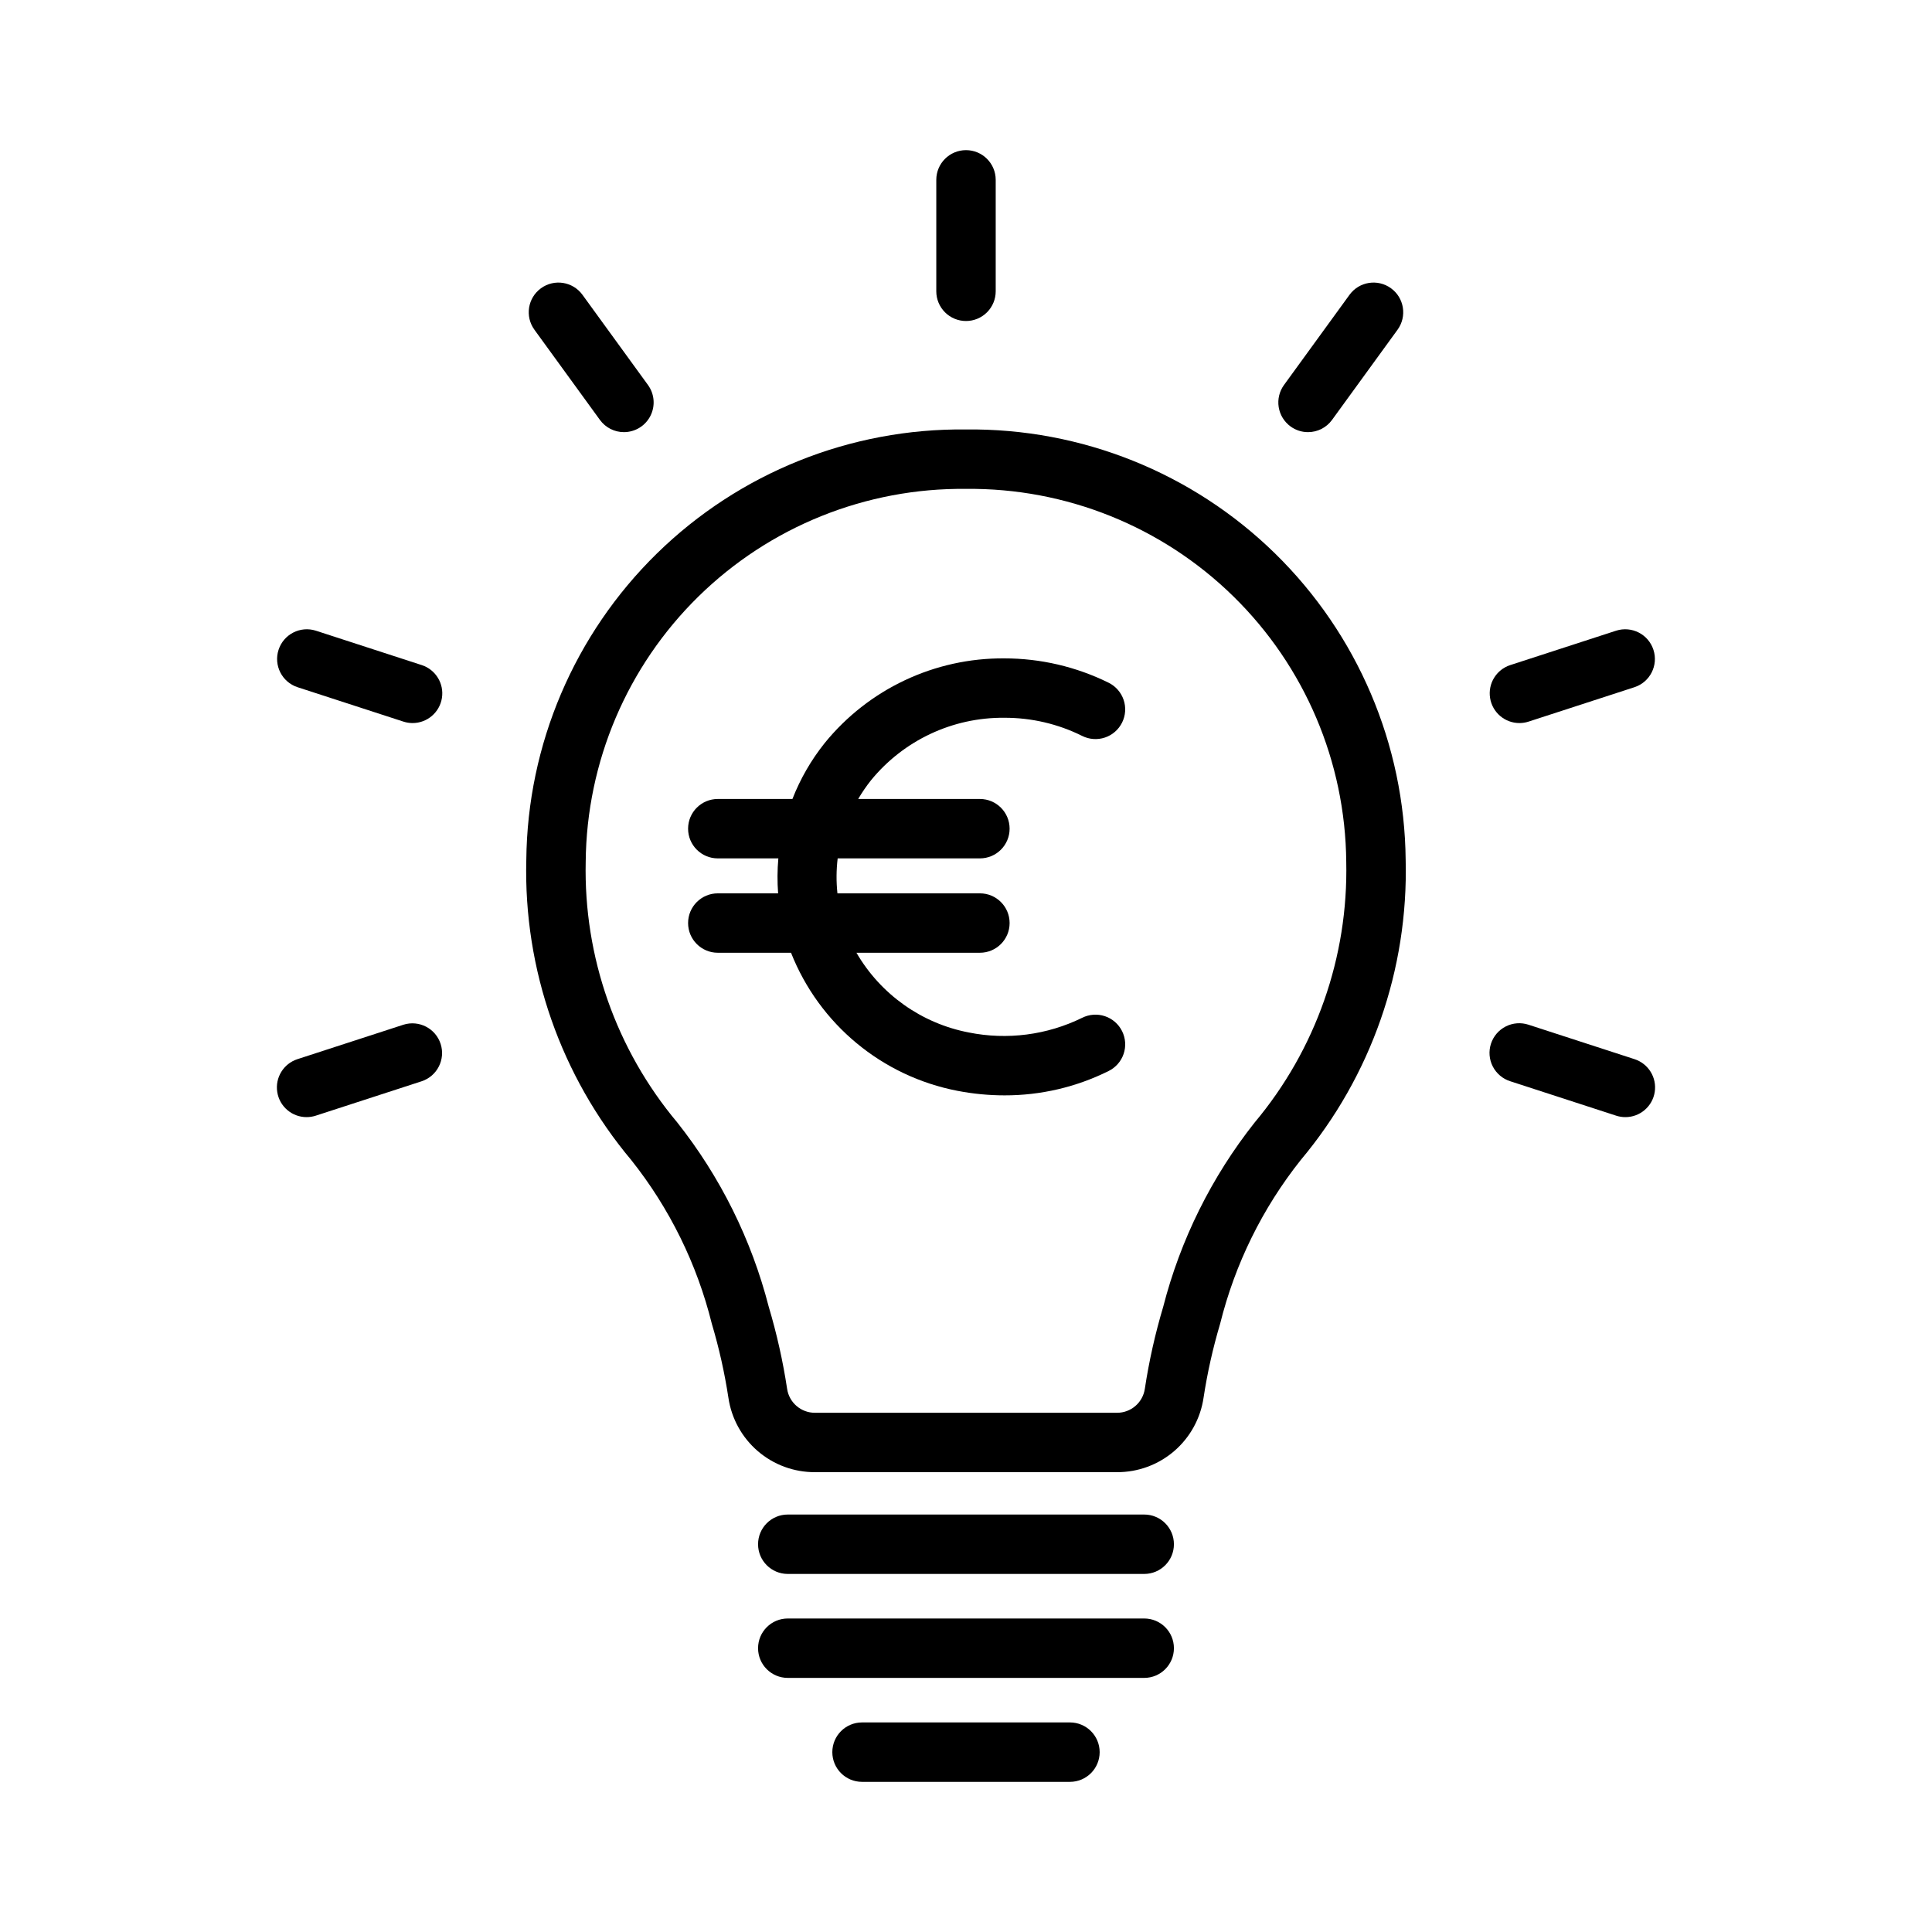
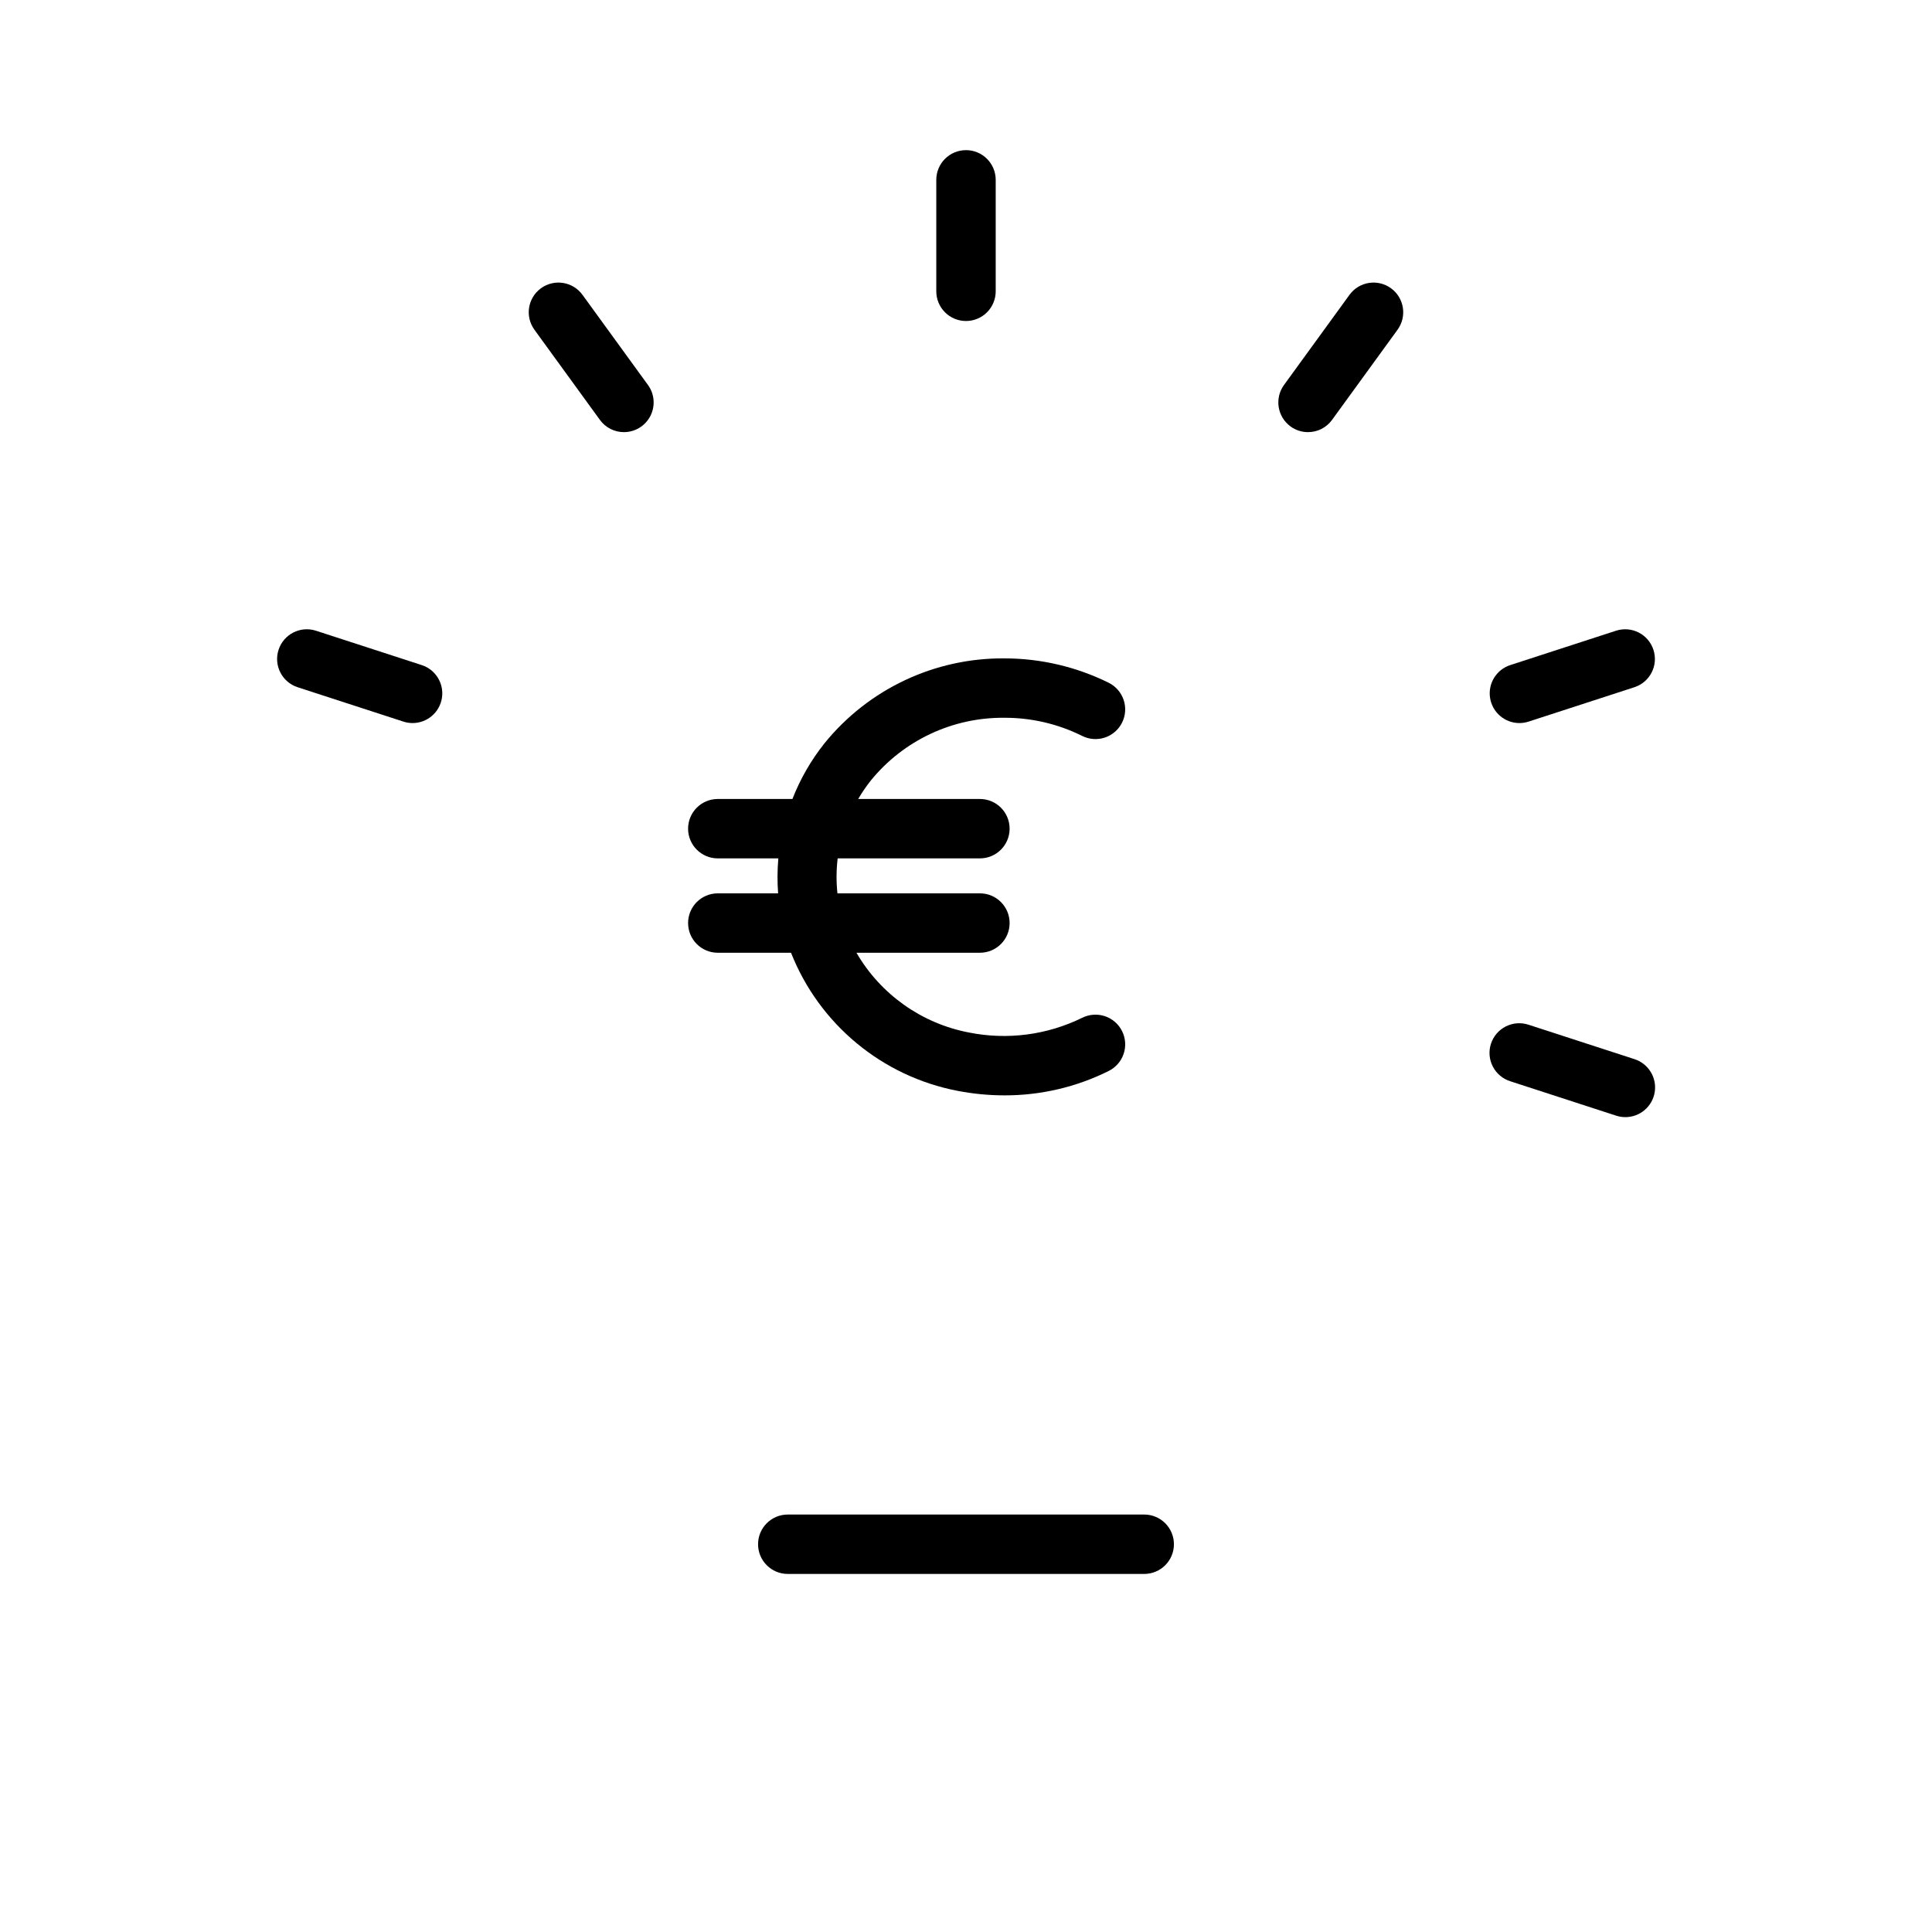
<svg xmlns="http://www.w3.org/2000/svg" fill="#000000" width="800px" height="800px" version="1.1" viewBox="144 144 512 512">
  <g>
-     <path d="m440 534.14h-80.012c-5.559 0.027-10.945-1.949-15.16-5.574-4.219-3.625-6.984-8.648-7.793-14.152-1.012-6.625-2.477-13.172-4.391-19.594-3.926-15.832-11.211-30.637-21.363-43.402-18.648-22.238-28.539-50.516-27.805-79.527 0.293-30.59 12.742-59.805 34.602-81.203 21.855-21.398 51.328-33.227 81.918-32.875 30.586-0.352 60.059 11.473 81.918 32.875 21.855 21.398 34.305 50.613 34.602 81.203 0.73 29.012-9.156 57.289-27.809 79.527-10.148 12.766-17.434 27.57-21.363 43.402-1.91 6.422-3.379 12.965-4.387 19.586-0.809 5.504-3.574 10.531-7.793 14.156s-9.602 5.606-15.164 5.578zm-40.004-260.58c-26.477-0.289-51.977 9.965-70.883 28.5-18.906 18.535-29.66 43.832-29.895 70.309-0.559 25.215 8.066 49.773 24.27 69.102 11.406 14.406 19.664 31.047 24.238 48.848 2.129 7.125 3.754 14.387 4.867 21.738 0.543 3.66 3.695 6.363 7.394 6.344h80.012c3.703 0.02 6.856-2.688 7.394-6.352 1.113-7.348 2.742-14.609 4.867-21.73 4.574-17.801 12.832-34.441 24.238-48.848 16.203-19.328 24.828-43.887 24.27-69.102-0.234-26.477-10.988-51.773-29.895-70.309-18.902-18.535-44.406-28.789-70.879-28.5z" />
    <path d="m400 229.07c-2.09 0-4.094-0.828-5.57-2.305-1.477-1.477-2.305-3.481-2.305-5.566v-29.535c0-4.348 3.527-7.875 7.875-7.875s7.871 3.527 7.871 7.875v29.535c0 2.086-0.828 4.09-2.305 5.566-1.477 1.477-3.481 2.305-5.566 2.305z" />
    <path d="m309.36 258.52c-2.523 0.008-4.894-1.199-6.375-3.242l-17.359-23.895h0.004c-2.559-3.516-1.781-8.438 1.734-10.992 3.516-2.555 8.438-1.777 10.996 1.738l17.355 23.891c1.742 2.394 1.992 5.562 0.648 8.199-1.34 2.637-4.047 4.297-7.004 4.301z" />
    <path d="m253.34 335.62c-0.824 0-1.645-0.133-2.43-0.387l-28.082-9.125c-4.106-1.363-6.344-5.785-5.008-9.898 1.336-4.117 5.742-6.383 9.867-5.078l28.082 9.125c3.684 1.199 5.949 4.894 5.344 8.719-0.605 3.824-3.902 6.641-7.773 6.644z" />
-     <path d="m225.25 440.05c-3.875 0-7.172-2.816-7.773-6.641-0.605-3.828 1.66-7.523 5.344-8.719l28.082-9.125c4.125-1.309 8.531 0.961 9.867 5.074 1.332 4.117-0.902 8.535-5.008 9.902l-28.082 9.125c-0.785 0.254-1.605 0.383-2.43 0.383z" />
    <path d="m574.74 440.05c-0.824 0-1.645-0.129-2.43-0.383l-28.082-9.125c-1.996-0.637-3.66-2.039-4.621-3.906-0.961-1.863-1.137-4.035-0.488-6.031 0.648-1.992 2.062-3.648 3.938-4.594 1.871-0.945 4.043-1.105 6.031-0.445l28.082 9.125c3.684 1.195 5.953 4.891 5.348 8.719-0.605 3.824-3.902 6.641-7.777 6.641z" />
    <path d="m546.66 335.62c-3.871-0.004-7.168-2.82-7.773-6.644-0.605-3.824 1.66-7.519 5.344-8.719l28.082-9.125c4.125-1.305 8.535 0.961 9.867 5.078 1.336 4.113-0.898 8.535-5.008 9.898l-28.082 9.125c-0.785 0.254-1.605 0.387-2.43 0.387z" />
    <path d="m490.63 258.52c-1.66 0.004-3.277-0.523-4.617-1.504-1.691-1.227-2.82-3.074-3.148-5.137-0.324-2.062 0.18-4.168 1.41-5.859l17.359-23.891c2.555-3.516 7.477-4.293 10.992-1.738 3.516 2.555 4.293 7.477 1.738 10.992l-17.359 23.895c-1.48 2.043-3.852 3.25-6.375 3.242z" />
    <path d="m447.23 561.11h-94.465c-4.348 0-7.871-3.523-7.871-7.871s3.523-7.871 7.871-7.871h94.465c4.348 0 7.871 3.523 7.871 7.871s-3.523 7.871-7.871 7.871z" />
-     <path d="m447.23 588.66h-94.465c-4.348 0-7.871-3.523-7.871-7.871s3.523-7.871 7.871-7.871h94.465c4.348 0 7.871 3.523 7.871 7.871s-3.523 7.871-7.871 7.871z" />
-     <path d="m427.55 616.21h-55.105c-4.348 0-7.871-3.523-7.871-7.871s3.523-7.875 7.871-7.875h55.105c4.348 0 7.871 3.527 7.871 7.875s-3.523 7.871-7.871 7.871z" />
    <path d="m430.78 413.73c-9.309 4.566-19.859 5.934-30.023 3.891-12.52-2.398-23.387-10.105-29.789-21.133h32.723-0.004c4.348 0 7.871-3.523 7.871-7.871s-3.523-7.871-7.871-7.871h-37.758c-0.328-3.082-0.309-6.188 0.062-9.266h37.695c4.348 0 7.871-3.523 7.871-7.871 0-4.348-3.523-7.871-7.871-7.871h-32.254c1.004-1.719 2.129-3.363 3.363-4.922 8.652-10.617 21.66-16.727 35.355-16.598 7.156-0.027 14.219 1.617 20.625 4.805 1.871 0.941 4.043 1.098 6.027 0.438 1.988-0.664 3.629-2.09 4.559-3.965 0.934-1.875 1.082-4.043 0.41-6.027-0.672-1.984-2.106-3.617-3.984-4.543-8.594-4.242-18.051-6.449-27.637-6.449-18.461-0.141-35.984 8.125-47.617 22.461-3.574 4.477-6.449 9.465-8.531 14.801h-19.781c-4.348 0-7.871 3.523-7.871 7.871 0 4.348 3.523 7.871 7.871 7.871h16.047c-0.273 3.082-0.293 6.18-0.062 9.266h-15.984c-4.348 0-7.871 3.523-7.871 7.871s3.523 7.871 7.871 7.871h19.406c7.488 18.953 24.148 32.762 44.164 36.602 4.09 0.789 8.246 1.188 12.414 1.191 9.57 0.02 19.016-2.188 27.582-6.449 1.879-0.926 3.312-2.559 3.984-4.543 0.672-1.984 0.523-4.152-0.41-6.027-0.93-1.875-2.57-3.301-4.559-3.965-1.988-0.66-4.156-0.504-6.027 0.434z" />
  </g>
</svg>